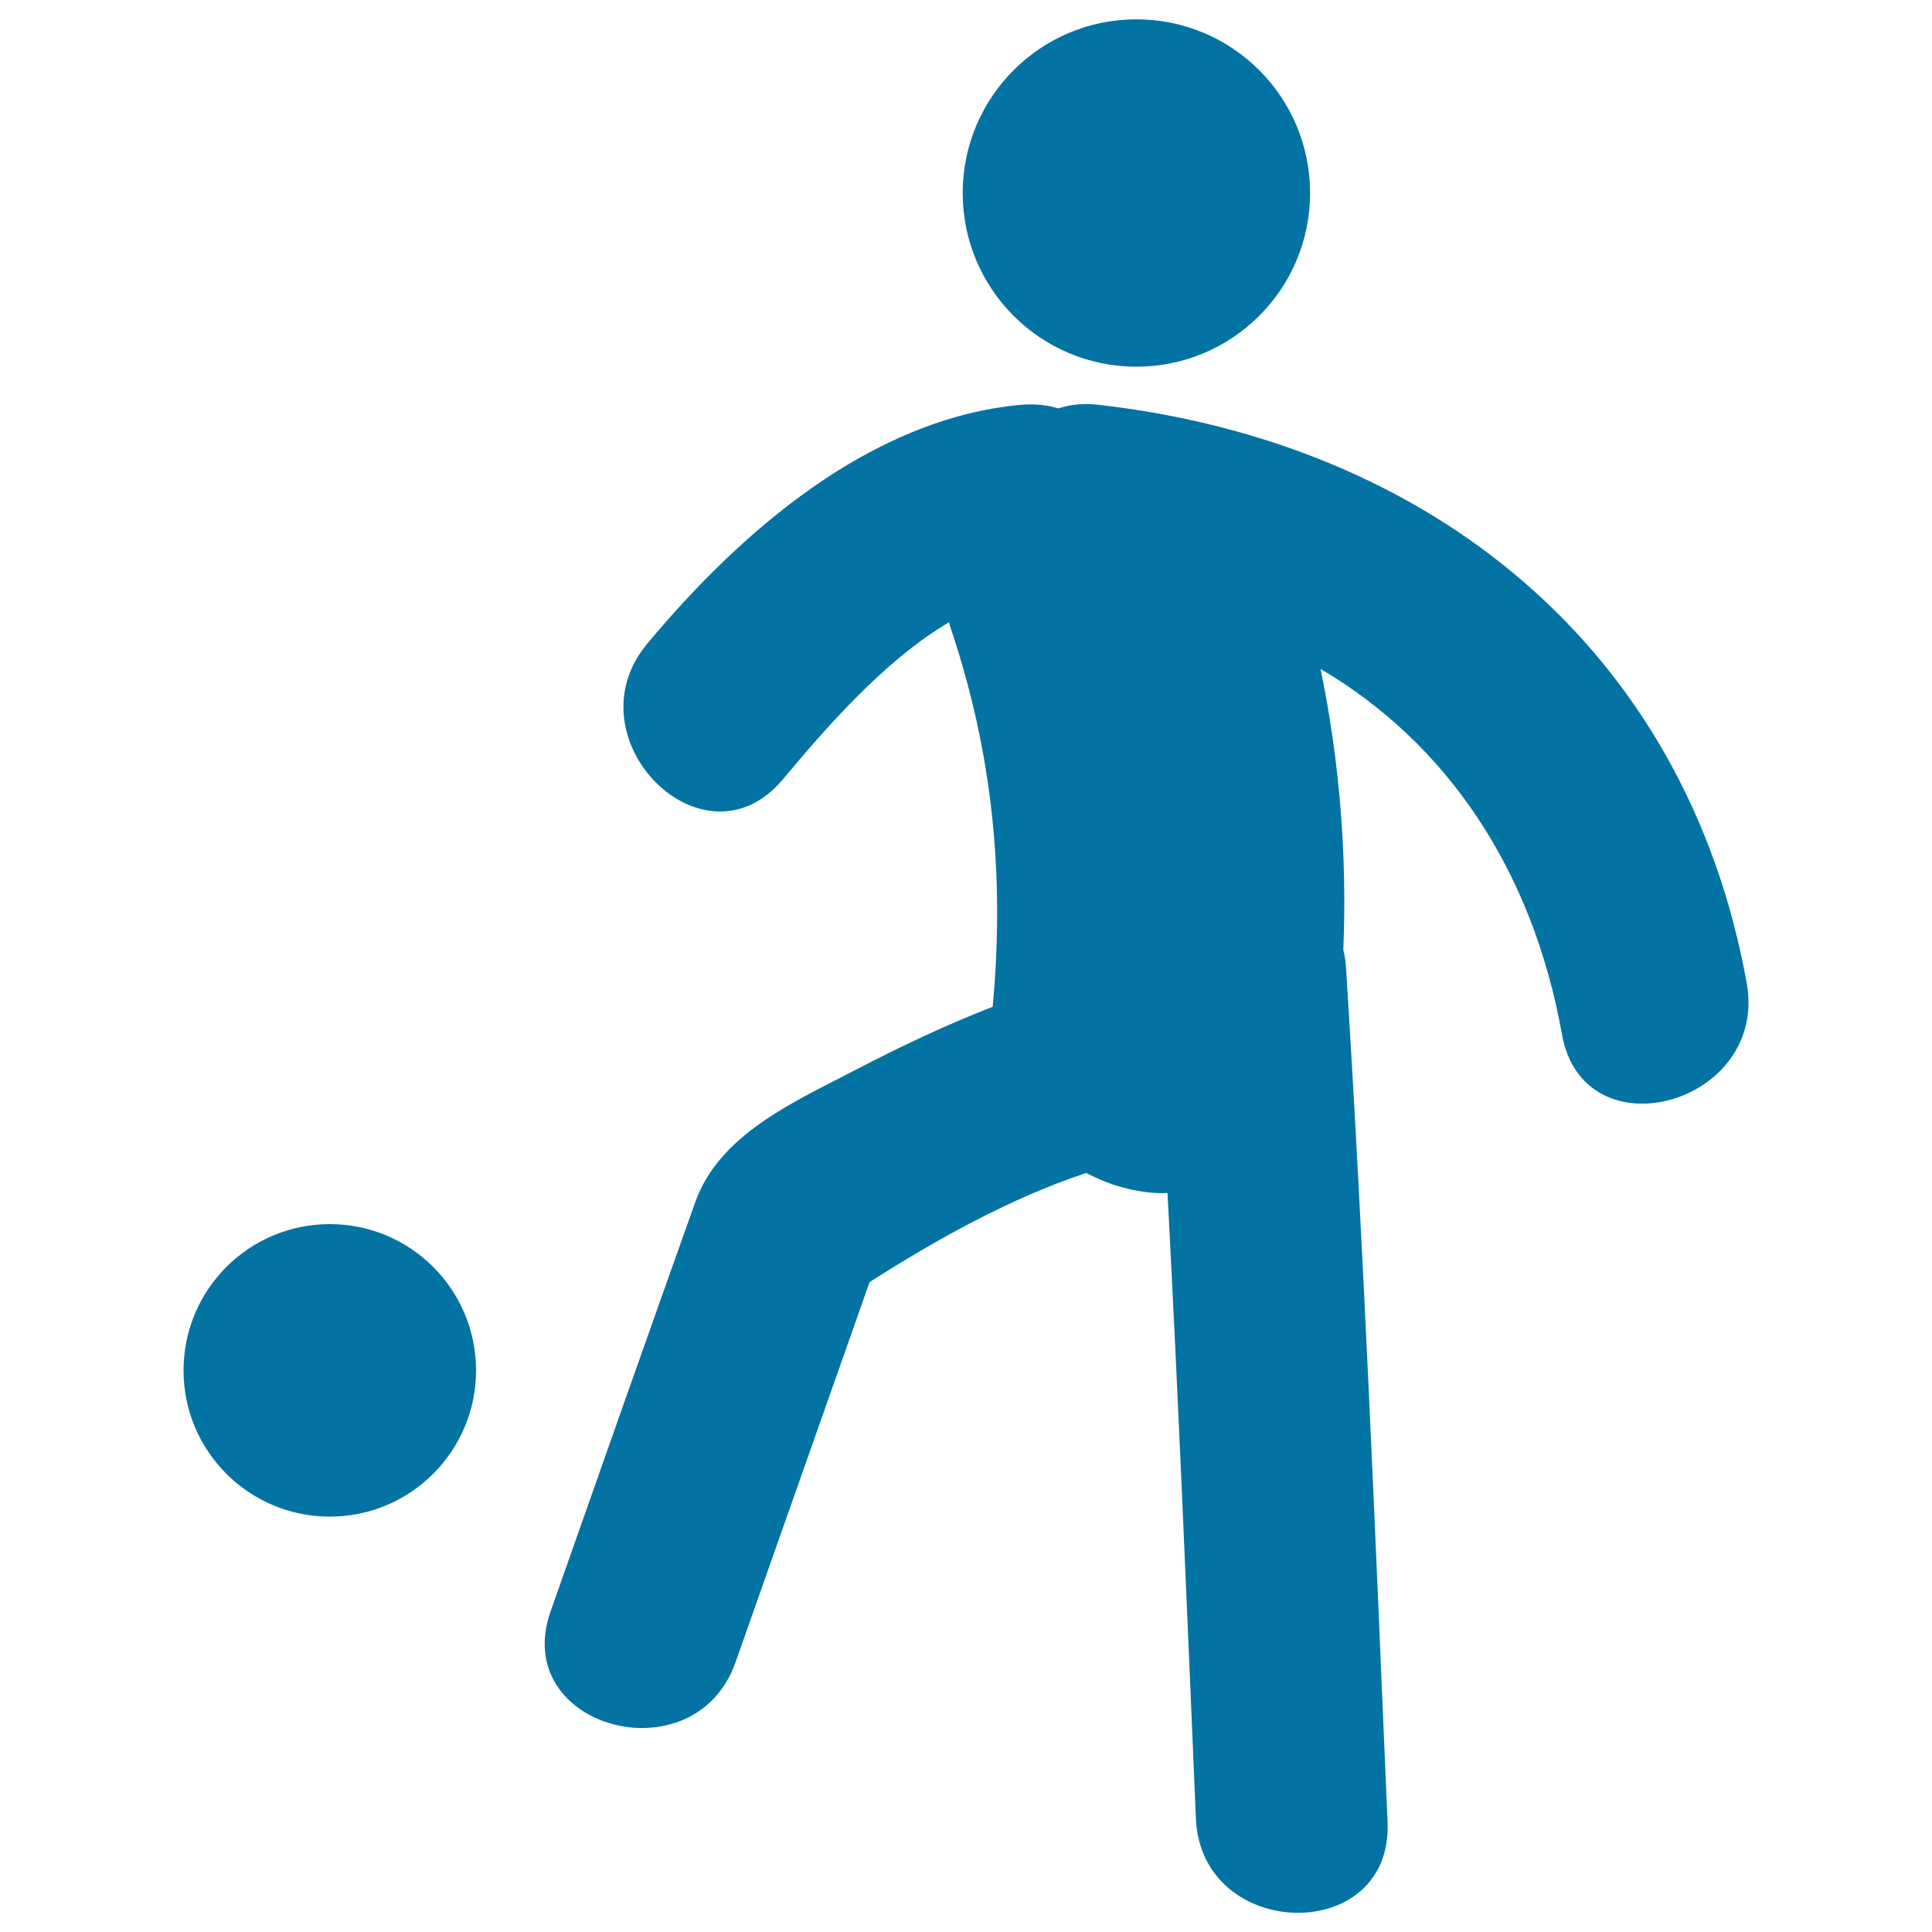
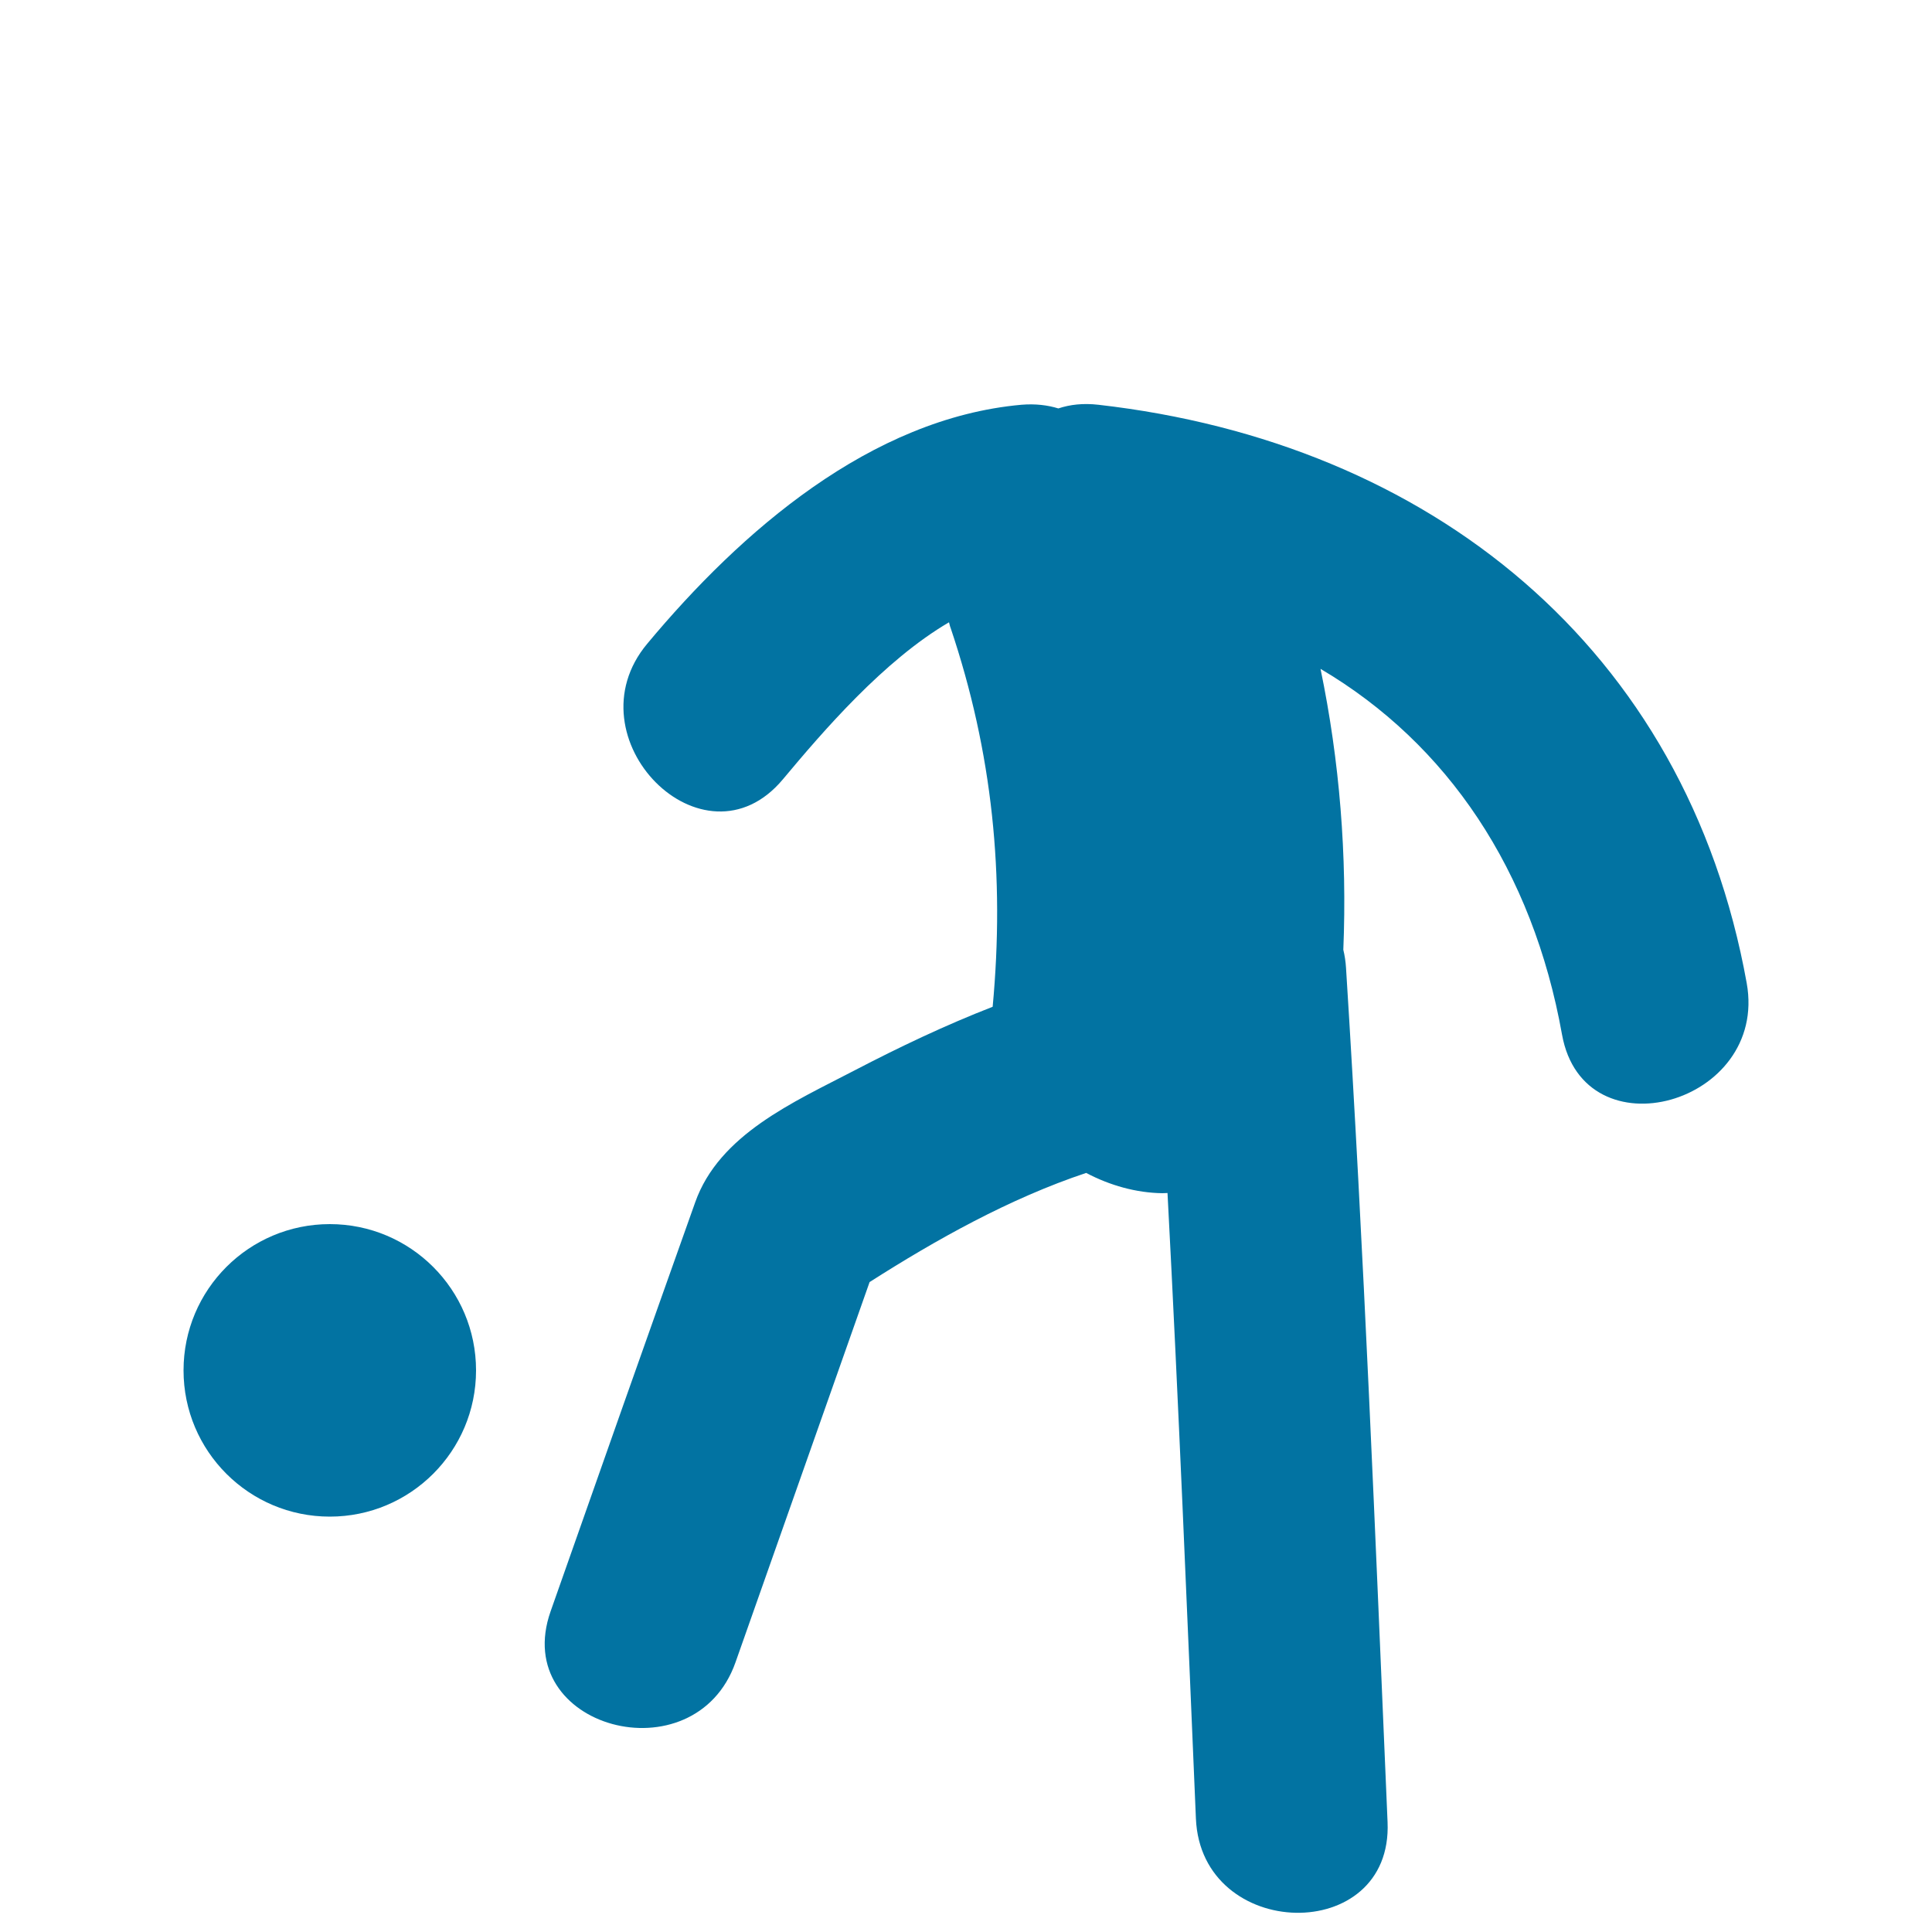
<svg xmlns="http://www.w3.org/2000/svg" viewBox="0 0 1000 1000" style="fill:#0273a2">
  <title>Soccer Player SVG icon</title>
  <g>
    <g>
-       <circle cx="588.2" cy="99.9" r="89.9" />
      <circle cx="170.7" cy="709.3" r="75.7" />
      <path d="M904.1,508.9C872.8,335,739.8,229,568.5,209.5c-7.9-0.9-14.7-0.1-20.7,1.9c-5.5-1.7-11.9-2.5-19.1-1.9C450.7,216.5,383.5,275,335,333.2c-40.7,48.7,29.1,119.3,70.2,70.2c20.8-24.9,52.3-61.6,86-81.3c0.3,0.9,0.4,1.9,0.8,2.8c21.8,64.7,28.1,128.5,21.8,196.2c-24.4,9.5-48.2,20.8-71.6,33c-31.3,16.3-70,33.1-82.4,68.3C334.7,692.9,309.8,763.4,285,834c-21.3,60.5,74.6,86.3,95.7,26.4c23.1-65.6,46.3-131.3,69.4-196.8c34.3-21.9,72.5-43.3,112.1-56.5c12.3,6.5,25.9,10.3,39.4,10.5c0.9,0,1.8-0.1,2.7-0.1c5.7,107.9,10.1,215.9,14.7,323.8c2.7,63.6,102,65.8,99.2,1.8c-6.3-147.4-12.2-294.8-21.5-442.1c-0.2-3.3-0.7-6.5-1.4-9.4c2-48.7-1.9-97.7-11.8-145.4c65.8,38.8,109.8,104.4,125,189.3C819.8,598.2,915.3,571.5,904.1,508.9z" />
    </g>
  </g>
</svg>